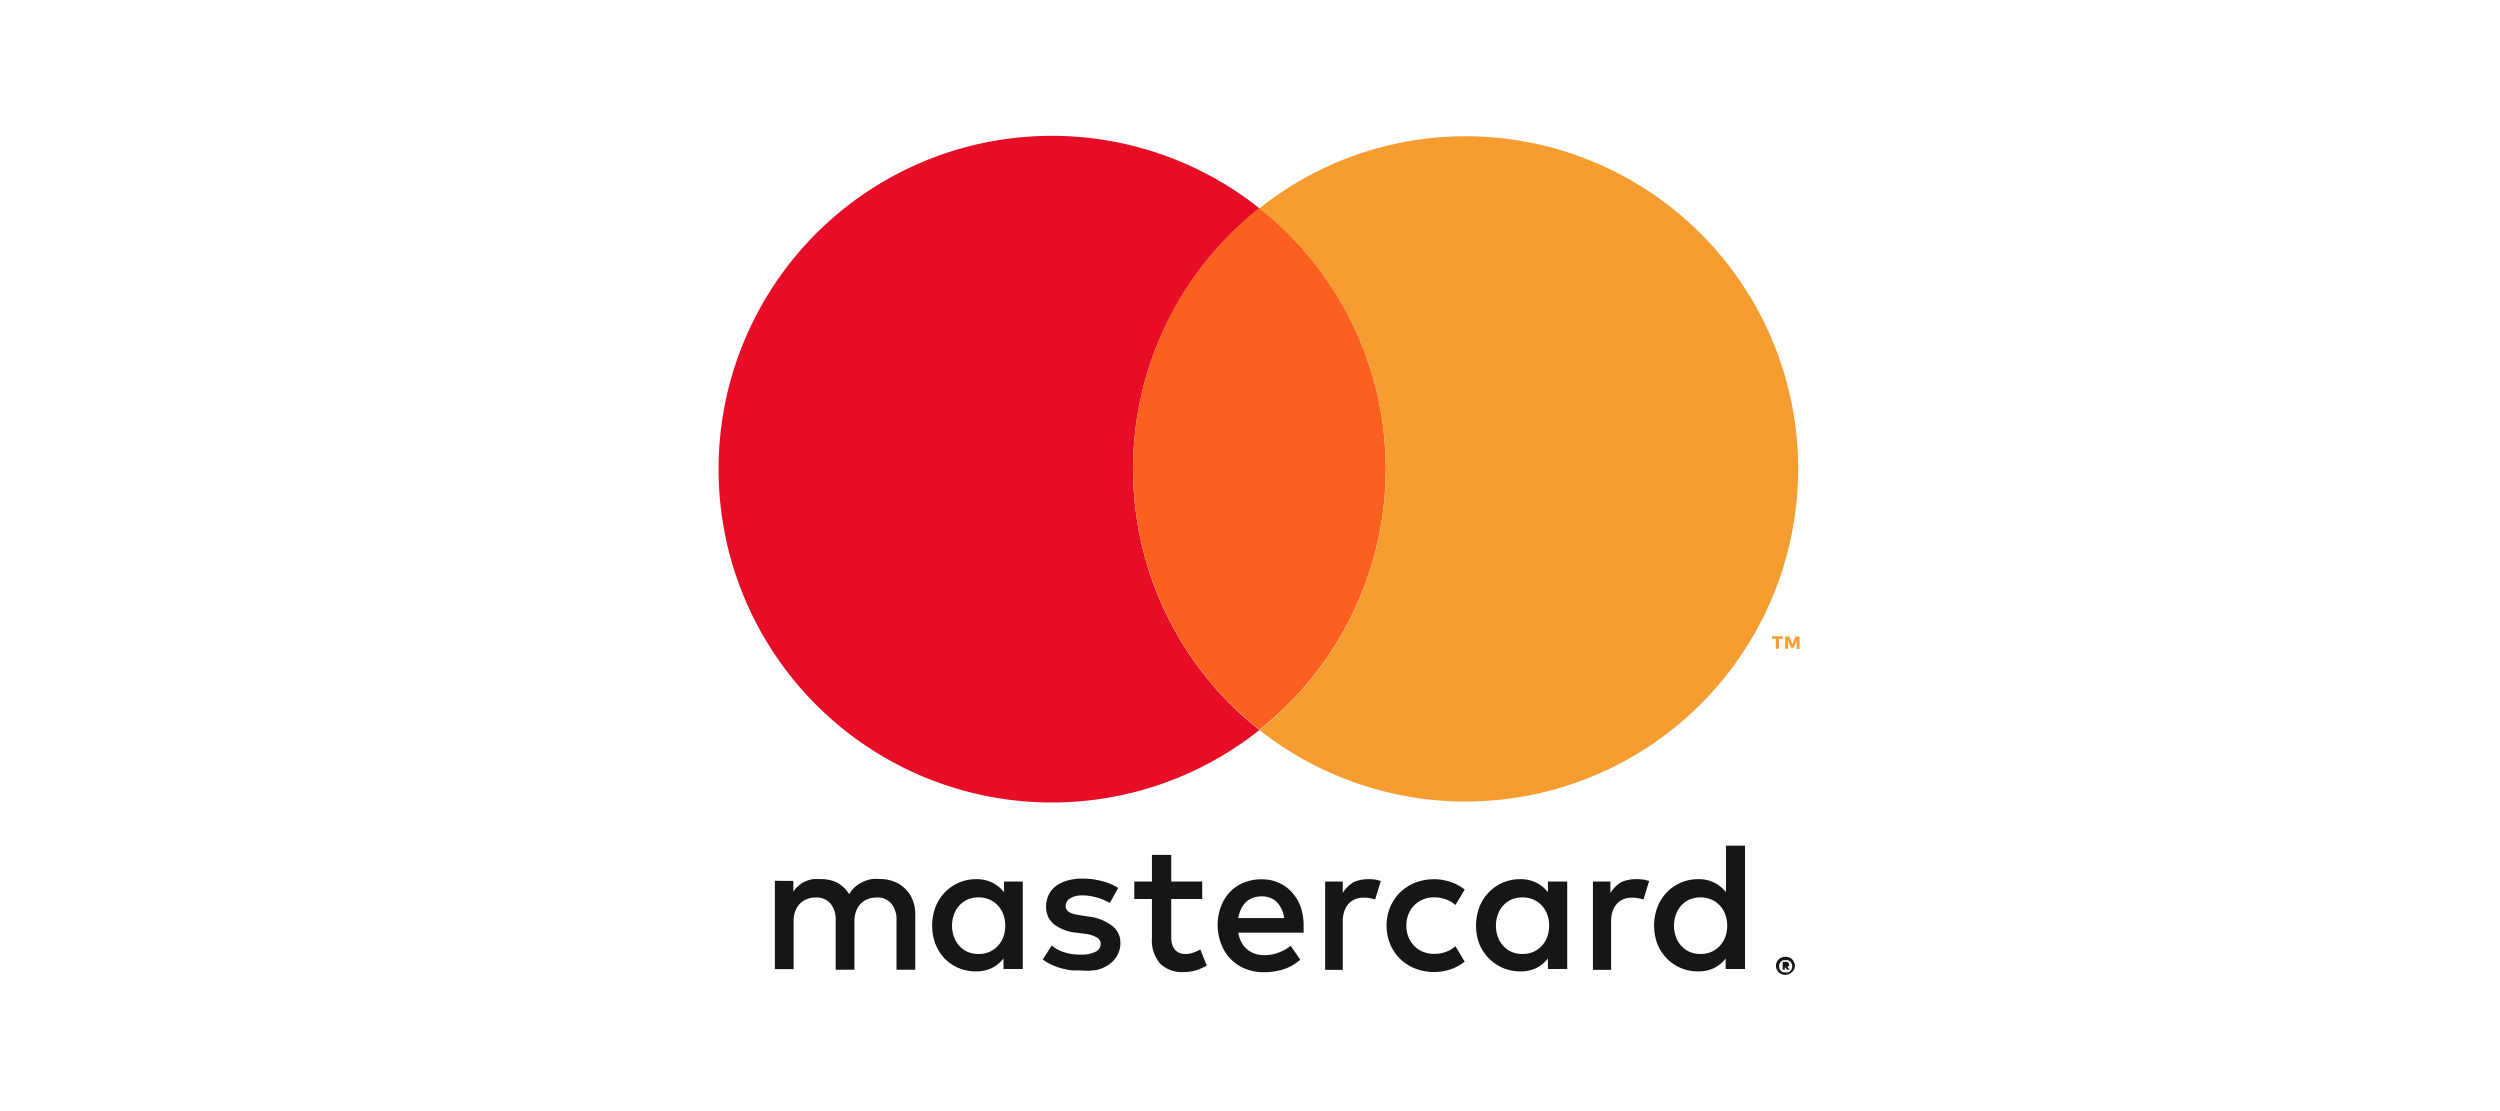
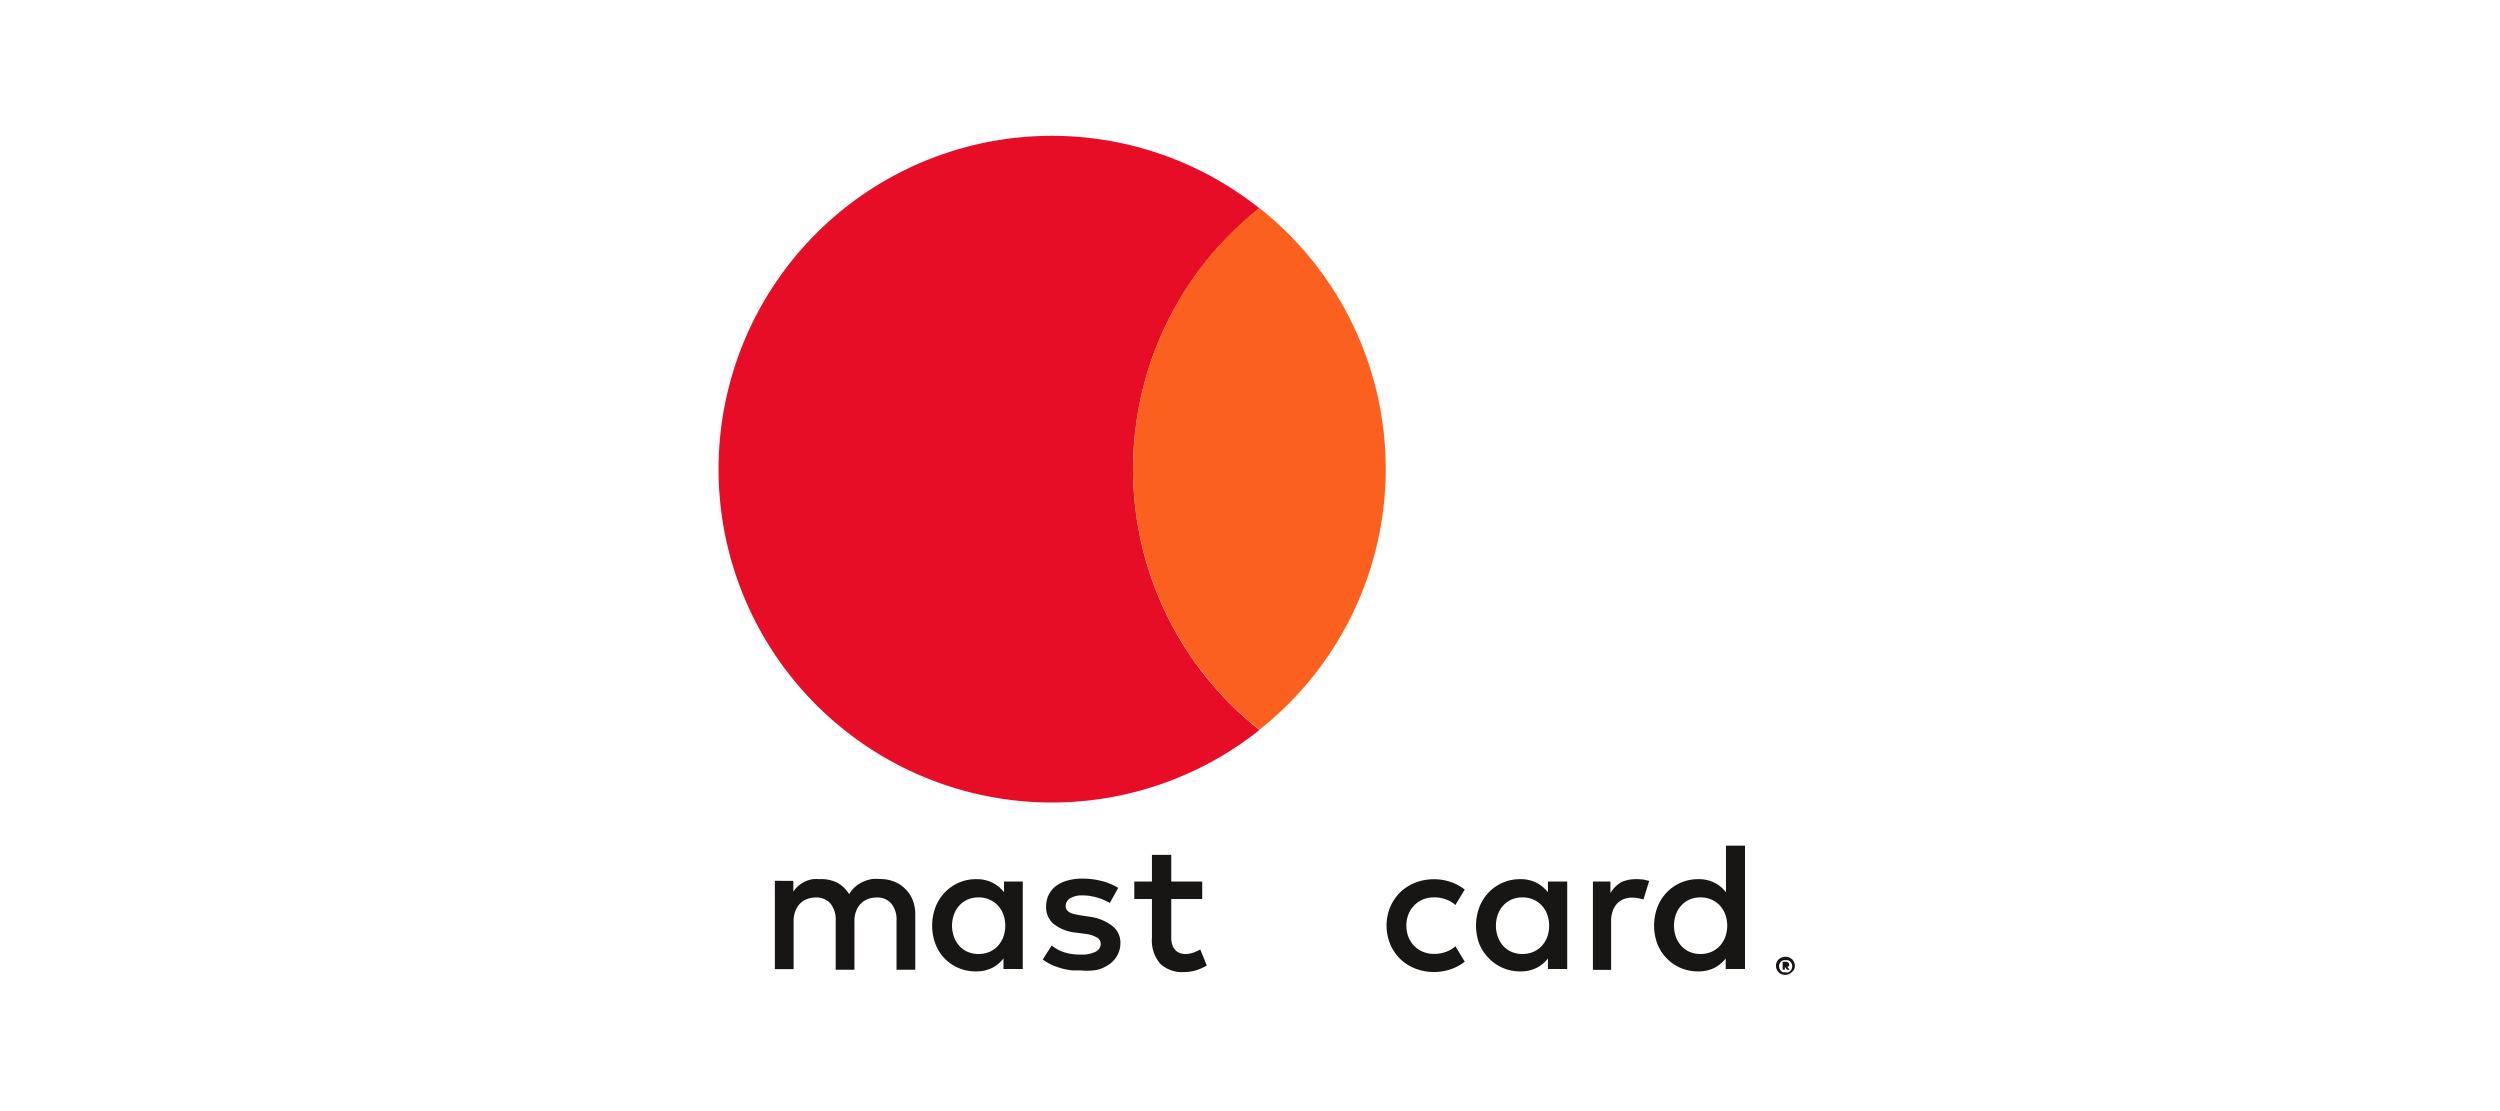
<svg xmlns="http://www.w3.org/2000/svg" viewBox="0 0 180 80">
  <defs>
    <style>.cls-1{fill:#181515;}.cls-2{fill:#e80d26;}.cls-3{fill:#fc601f;}.cls-4{fill:#f59d30;}.cls-5{fill:none;}</style>
  </defs>
  <title>Asset 19</title>
  <g id="Layer_2" data-name="Layer 2">
    <g id="Layer_1-2" data-name="Layer 1">
      <path class="cls-1" d="M65.18,64a2.35,2.35,0,0,0-.79-.52,2.66,2.66,0,0,0-1-.19,3.8,3.8,0,0,0-.6,0,2.64,2.64,0,0,0-.61.18,2.3,2.3,0,0,0-.57.35,2.09,2.09,0,0,0-.47.56,2.29,2.29,0,0,0-.87-.83A2.56,2.56,0,0,0,59,63.3a2.93,2.93,0,0,0-.49,0,2.26,2.26,0,0,0-.5.15,2,2,0,0,0-.89.75v-.78H55.79v6.36h1.35V66.3a1.89,1.89,0,0,1,.13-.72,1.55,1.55,0,0,1,.34-.53,1.43,1.43,0,0,1,.5-.32,1.73,1.73,0,0,1,.62-.11,1.33,1.33,0,0,1,1.06.43,1.82,1.82,0,0,1,.38,1.23v3.54h1.35V66.3a1.89,1.89,0,0,1,.13-.72,1.55,1.55,0,0,1,.34-.53,1.43,1.43,0,0,1,.5-.32,1.73,1.73,0,0,1,.62-.11,1.33,1.33,0,0,1,1.06.43,1.82,1.82,0,0,1,.38,1.23v3.54h1.35v-4a2.76,2.76,0,0,0-.18-1A2.33,2.33,0,0,0,65.18,64Z" />
      <path class="cls-1" d="M72.29,64.24a2.49,2.49,0,0,0-.82-.68,2.52,2.52,0,0,0-1.17-.26,3.1,3.1,0,0,0-2.26.94,3.21,3.21,0,0,0-.68,1.06,3.8,3.8,0,0,0,0,2.69A3.21,3.21,0,0,0,68,69a3.1,3.1,0,0,0,2.26.94,2.54,2.54,0,0,0,1.17-.25,2.45,2.45,0,0,0,.82-.68v.76h1.39V63.47H72.29Zm-.05,3.22a1.93,1.93,0,0,1-.39.64,1.82,1.82,0,0,1-.6.43,2.06,2.06,0,0,1-1.59,0,1.79,1.79,0,0,1-.6-.44,1.94,1.94,0,0,1-.38-.65,2.41,2.41,0,0,1,0-1.58,1.94,1.94,0,0,1,.38-.65,1.79,1.79,0,0,1,.6-.44,2.06,2.06,0,0,1,1.59,0,1.82,1.82,0,0,1,.6.43,1.93,1.93,0,0,1,.39.64,2.42,2.42,0,0,1,0,1.62Z" />
      <path class="cls-1" d="M80.05,66.64A3.43,3.43,0,0,0,78.43,66l-.66-.1-.41-.08a1.35,1.35,0,0,1-.33-.12.63.63,0,0,1-.22-.19.46.46,0,0,1-.08-.28.63.63,0,0,1,.32-.55,1.59,1.59,0,0,1,.89-.21,3.24,3.24,0,0,1,.59.05,4.84,4.84,0,0,1,.55.13,4,4,0,0,1,.47.18l.36.18.6-1.08a4.08,4.08,0,0,0-1.16-.49,5.5,5.5,0,0,0-1.41-.18,3.87,3.87,0,0,0-1.09.14,2.51,2.51,0,0,0-.83.4,1.76,1.76,0,0,0-.52.64,1.93,1.93,0,0,0-.18.85,1.57,1.57,0,0,0,.55,1.24,3.05,3.05,0,0,0,1.61.62l.66.09a2.09,2.09,0,0,1,.84.26.52.52,0,0,1,.27.45.63.63,0,0,1-.36.57,2.22,2.22,0,0,1-1.08.21,4.15,4.15,0,0,1-.7-.05,3.51,3.51,0,0,1-.56-.14,2.73,2.73,0,0,1-.46-.21,3.34,3.34,0,0,1-.37-.25l-.64,1a3.41,3.41,0,0,0,.72.42,5,5,0,0,0,.74.25,4.7,4.7,0,0,0,.69.12l.57,0A4.51,4.51,0,0,0,79,69.83a2.75,2.75,0,0,0,.91-.43,1.9,1.9,0,0,0,.56-.66,1.81,1.81,0,0,0,.2-.84A1.52,1.52,0,0,0,80.05,66.64Z" />
-       <path class="cls-1" d="M93,64.23a2.72,2.72,0,0,0-.95-.68,3,3,0,0,0-1.22-.24,3.3,3.3,0,0,0-1.28.24,2.89,2.89,0,0,0-1,.68,3.11,3.11,0,0,0-.65,1.06,3.83,3.83,0,0,0-.23,1.36A3.78,3.78,0,0,0,87.94,68a3.05,3.05,0,0,0,.67,1.05,3,3,0,0,0,1,.68A3.51,3.51,0,0,0,91,70a4.7,4.7,0,0,0,1.38-.2,3.46,3.46,0,0,0,1.24-.7l-.69-1a3.1,3.1,0,0,1-.88.49,2.78,2.78,0,0,1-1,.18,2.26,2.26,0,0,1-.65-.09,1.7,1.7,0,0,1-.56-.29,1.74,1.74,0,0,1-.43-.5,2.06,2.06,0,0,1-.25-.74h4.7q0-.12,0-.25t0-.27a4,4,0,0,0-.22-1.36A3.19,3.19,0,0,0,93,64.23ZM89.16,66.1a2.37,2.37,0,0,1,.19-.63,1.7,1.7,0,0,1,.34-.5,1.43,1.43,0,0,1,.5-.32,1.81,1.81,0,0,1,.66-.11,1.48,1.48,0,0,1,1.08.41,2,2,0,0,1,.53,1.15Z" />
      <path class="cls-1" d="M111.45,64.24a2.49,2.49,0,0,0-.82-.68,2.52,2.52,0,0,0-1.17-.26,3.1,3.1,0,0,0-2.26.94,3.21,3.21,0,0,0-.68,1.06,3.8,3.8,0,0,0,0,2.69A3.21,3.21,0,0,0,107.2,69a3.1,3.1,0,0,0,2.26.94,2.54,2.54,0,0,0,1.17-.25,2.45,2.45,0,0,0,.82-.68v.76h1.39V63.47h-1.39Zm-.05,3.22a1.93,1.93,0,0,1-.39.64,1.82,1.82,0,0,1-.6.43,2.06,2.06,0,0,1-1.59,0,1.79,1.79,0,0,1-.6-.44,1.94,1.94,0,0,1-.38-.65,2.41,2.41,0,0,1,0-1.58,1.94,1.94,0,0,1,.38-.65,1.8,1.8,0,0,1,.6-.44,2.06,2.06,0,0,1,1.59,0,1.82,1.82,0,0,1,.6.43,1.94,1.94,0,0,1,.39.64,2.42,2.42,0,0,1,0,1.62Z" />
      <path class="cls-1" d="M86,68.56a1.87,1.87,0,0,1-.66.13,1.14,1.14,0,0,1-.39-.07.82.82,0,0,1-.32-.21,1,1,0,0,1-.22-.37,1.64,1.64,0,0,1-.08-.54V64.73h2.23V63.47H84.33V61.55H82.94v1.92H81.67v1.26h1.27v2.79a2.55,2.55,0,0,0,.6,1.87,2.27,2.27,0,0,0,1.68.6,3,3,0,0,0,1.08-.19,4.58,4.58,0,0,0,.59-.28l-.47-1.16A3.54,3.54,0,0,1,86,68.56Z" />
-       <path class="cls-1" d="M98.52,63.3a2.54,2.54,0,0,0-1.05.21,2.24,2.24,0,0,0-.79.79v-.83H95.41v6.36h1.27v-3.5a2.16,2.16,0,0,1,.11-.72,1.56,1.56,0,0,1,.31-.54,1.29,1.29,0,0,1,.48-.33,1.61,1.61,0,0,1,.61-.11,2.73,2.73,0,0,1,.54.06l.28.07.41-1.33-.34-.09A3.47,3.47,0,0,0,98.52,63.3Z" />
      <path class="cls-1" d="M117.79,63.3a2.54,2.54,0,0,0-1.05.21,2.24,2.24,0,0,0-.79.79v-.83h-1.26v6.36H116v-3.5a2.16,2.16,0,0,1,.11-.72,1.56,1.56,0,0,1,.31-.54,1.29,1.29,0,0,1,.48-.33,1.61,1.61,0,0,1,.61-.11,2.73,2.73,0,0,1,.54.06l.28.07.41-1.33-.34-.09A3.47,3.47,0,0,0,117.79,63.3Z" />
      <path class="cls-1" d="M124.27,60.89v3.35a2.49,2.49,0,0,0-.82-.68,2.52,2.52,0,0,0-1.17-.26,3.1,3.1,0,0,0-2.26.94,3.21,3.21,0,0,0-.68,1.06,3.8,3.8,0,0,0,0,2.69A3.21,3.21,0,0,0,120,69a3.1,3.1,0,0,0,2.26.94,2.54,2.54,0,0,0,1.17-.25,2.45,2.45,0,0,0,.82-.68v.76h1.39V60.89Zm-.05,6.57a1.93,1.93,0,0,1-.39.64,1.81,1.81,0,0,1-.6.43,2.06,2.06,0,0,1-1.59,0,1.79,1.79,0,0,1-.6-.44,1.94,1.94,0,0,1-.38-.65,2.41,2.41,0,0,1,0-1.58,1.94,1.94,0,0,1,.38-.65,1.79,1.79,0,0,1,.6-.44,2.06,2.06,0,0,1,1.59,0,1.82,1.82,0,0,1,.6.43,1.93,1.93,0,0,1,.39.64,2.42,2.42,0,0,1,0,1.62Z" />
      <path class="cls-1" d="M101.83,65.18a1.87,1.87,0,0,1,.63-.42,2.07,2.07,0,0,1,.79-.15h0a2.47,2.47,0,0,1,.87.15,2.08,2.08,0,0,1,.67.4l.67-1.11a3.4,3.4,0,0,0-.85-.49,3.77,3.77,0,0,0-2.73,0,3.29,3.29,0,0,0-1.08.7,3.25,3.25,0,0,0-.71,1.06,3.53,3.53,0,0,0,0,2.65,3.25,3.25,0,0,0,.71,1.06,3.29,3.29,0,0,0,1.08.7,3.77,3.77,0,0,0,2.73,0,3.4,3.4,0,0,0,.85-.49l-.67-1.11a2.09,2.09,0,0,1-.67.4,2.47,2.47,0,0,1-.87.15h0a2.06,2.06,0,0,1-.79-.15,1.87,1.87,0,0,1-.63-.42,2,2,0,0,1-.42-.64,2.31,2.31,0,0,1,0-1.65A2,2,0,0,1,101.83,65.18Z" />
      <path class="cls-1" d="M128.57,68.89a.66.66,0,0,1,.26.05.68.68,0,0,1,.21.14.65.65,0,0,1,.14.21.63.63,0,0,1,0,.5A.66.66,0,0,1,129,70a.67.67,0,0,1-.21.14.66.66,0,0,1-.26.05.68.68,0,0,1-.26-.05.67.67,0,0,1-.21-.14.65.65,0,0,1-.14-.21.64.64,0,0,1,0-.5.64.64,0,0,1,.14-.21.68.68,0,0,1,.48-.19Zm0,1.12a.45.45,0,0,0,.18,0,.46.46,0,0,0,.15-.1.47.47,0,0,0,.1-.15.48.48,0,0,0,0-.37.46.46,0,0,0-.1-.15.47.47,0,0,0-.15-.1.45.45,0,0,0-.18,0,.47.47,0,0,0-.19,0,.48.48,0,0,0-.15.1.45.45,0,0,0-.1.15.47.47,0,0,0,.1.51.47.47,0,0,0,.15.1A.47.47,0,0,0,128.57,70Zm0-.76a.27.27,0,0,1,.18.05.18.18,0,0,1,.06.14.16.16,0,0,1,0,.11.23.23,0,0,1-.13.06l.18.21h-.19l-.16-.2h0v.2h-.16v-.57Zm-.12.14v.11h.18a0,0,0,0,0,0,0,0,0,0,0,0,0,0h-.18Z" />
      <path class="cls-2" d="M81.58,33.76A23.9,23.9,0,0,1,90.68,15a24,24,0,1,0,0,37.56A23.9,23.9,0,0,1,81.58,33.76Z" />
-       <path class="cls-3" d="M81.58,33.76a23.9,23.9,0,0,0,9.1,18.78,23.94,23.94,0,0,0,0-37.56A23.9,23.9,0,0,0,81.58,33.76Z" />
-       <path class="cls-4" d="M127.86,46.72V46h-.28v-.19h.78V46h-.28v.7Zm1.5,0V46.1l-.2.53h-.22l-.2-.53v.62h-.21v-.89h.3l.22.57.22-.57h.3v.89Z" />
-       <path class="cls-4" d="M105.53,9.81A23.84,23.84,0,0,0,90.68,15a23.94,23.94,0,0,1,0,37.56A23.95,23.95,0,1,0,105.53,9.81Z" />
-       <rect class="cls-5" width="180" height="80" />
+       <path class="cls-3" d="M81.58,33.76a23.9,23.9,0,0,0,9.1,18.78,23.94,23.94,0,0,0,0-37.56A23.9,23.9,0,0,0,81.58,33.76" />
    </g>
  </g>
</svg>